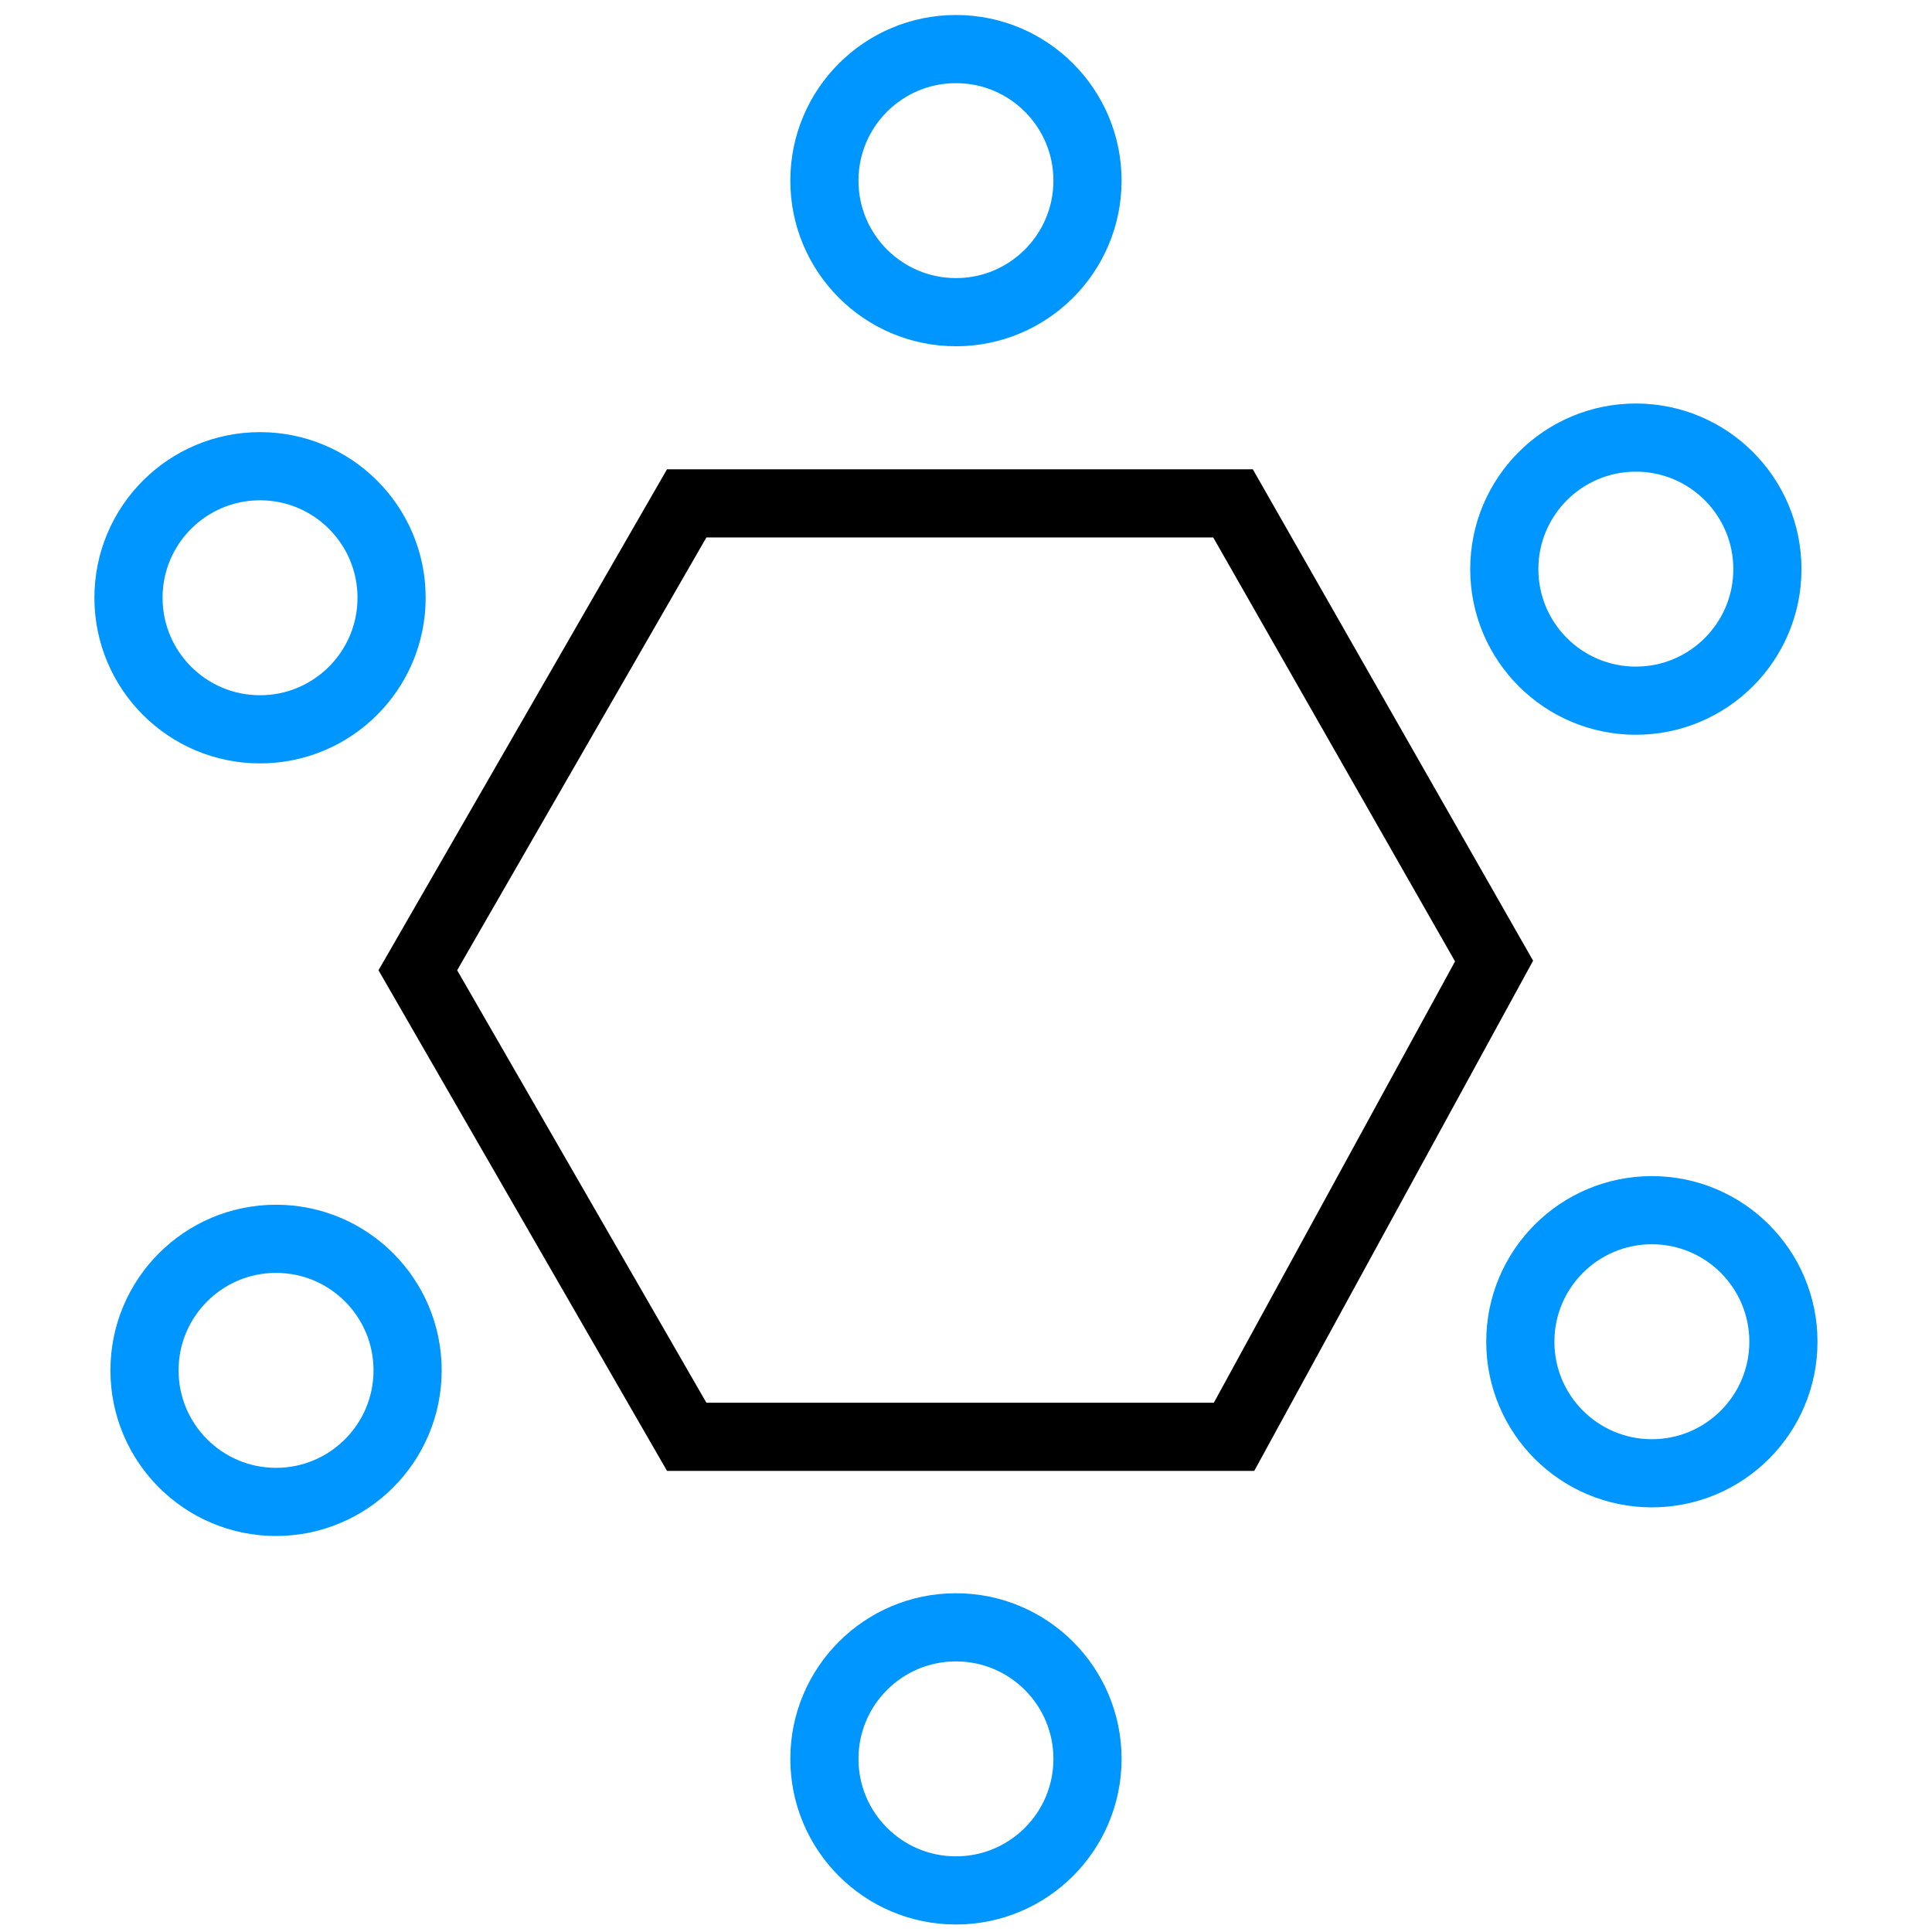
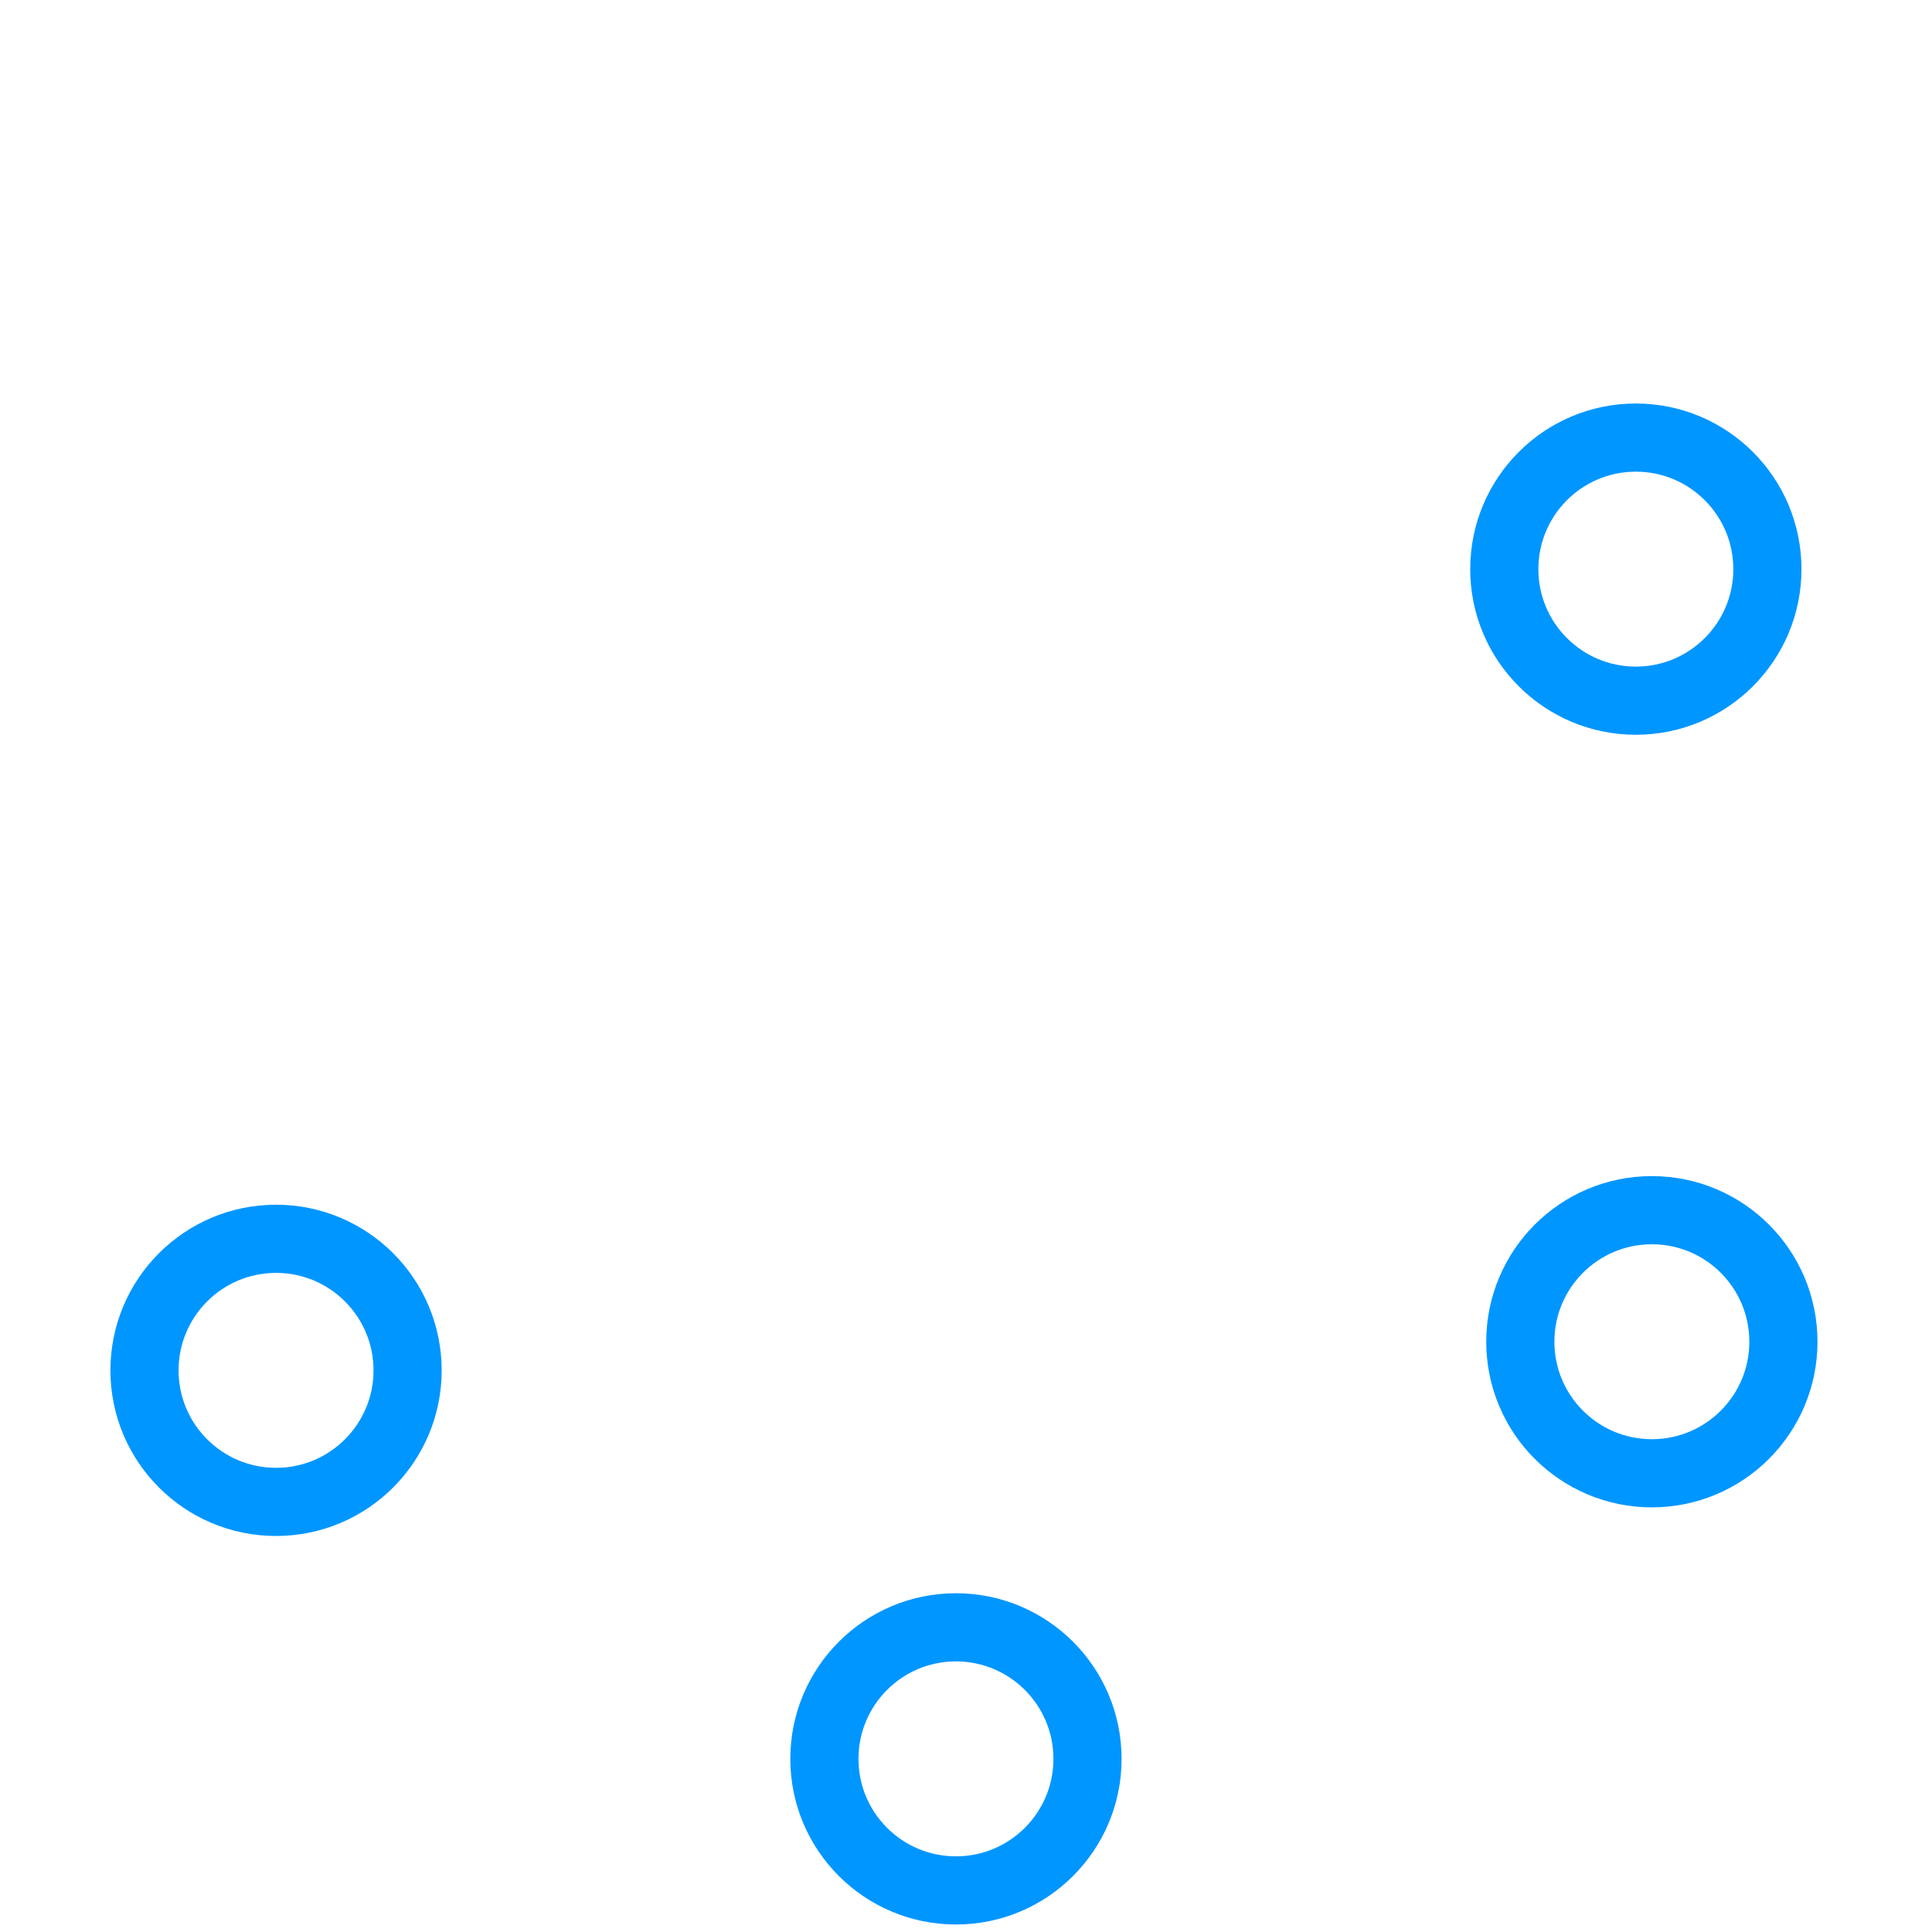
<svg xmlns="http://www.w3.org/2000/svg" id="a" data-name="Layer 1" width="20mm" height="20mm" viewBox="0 0 56.69 56.69">
-   <polygon points="20.15 14.77 36.18 14.77 43.84 28.2 36.21 42.16 20.15 42.16 12.26 28.47 20.15 14.77" style="fill: none; stroke: #000; stroke-miterlimit: 10; stroke-width: 2px;" />
-   <circle cx="28.05" cy="5.3" r="3.86" style="fill: none; stroke: #0096ff; stroke-miterlimit: 10; stroke-width: 2px;" />
  <circle cx="28.05" cy="51.61" r="3.86" style="fill: none; stroke: #0096ff; stroke-miterlimit: 10; stroke-width: 2px;" />
  <circle cx="48" cy="16.7" r="3.86" style="fill: none; stroke: #0096ff; stroke-miterlimit: 10; stroke-width: 2px;" />
  <circle cx="8.1" cy="40.21" r="3.86" style="fill: none; stroke: #0096ff; stroke-miterlimit: 10; stroke-width: 2px;" />
  <circle cx="48.47" cy="39.37" r="3.86" style="fill: none; stroke: #0096ff; stroke-miterlimit: 10; stroke-width: 2px;" />
-   <circle cx="7.63" cy="17.54" r="3.86" style="fill: none; stroke: #0096ff; stroke-miterlimit: 10; stroke-width: 2px;" />
</svg>